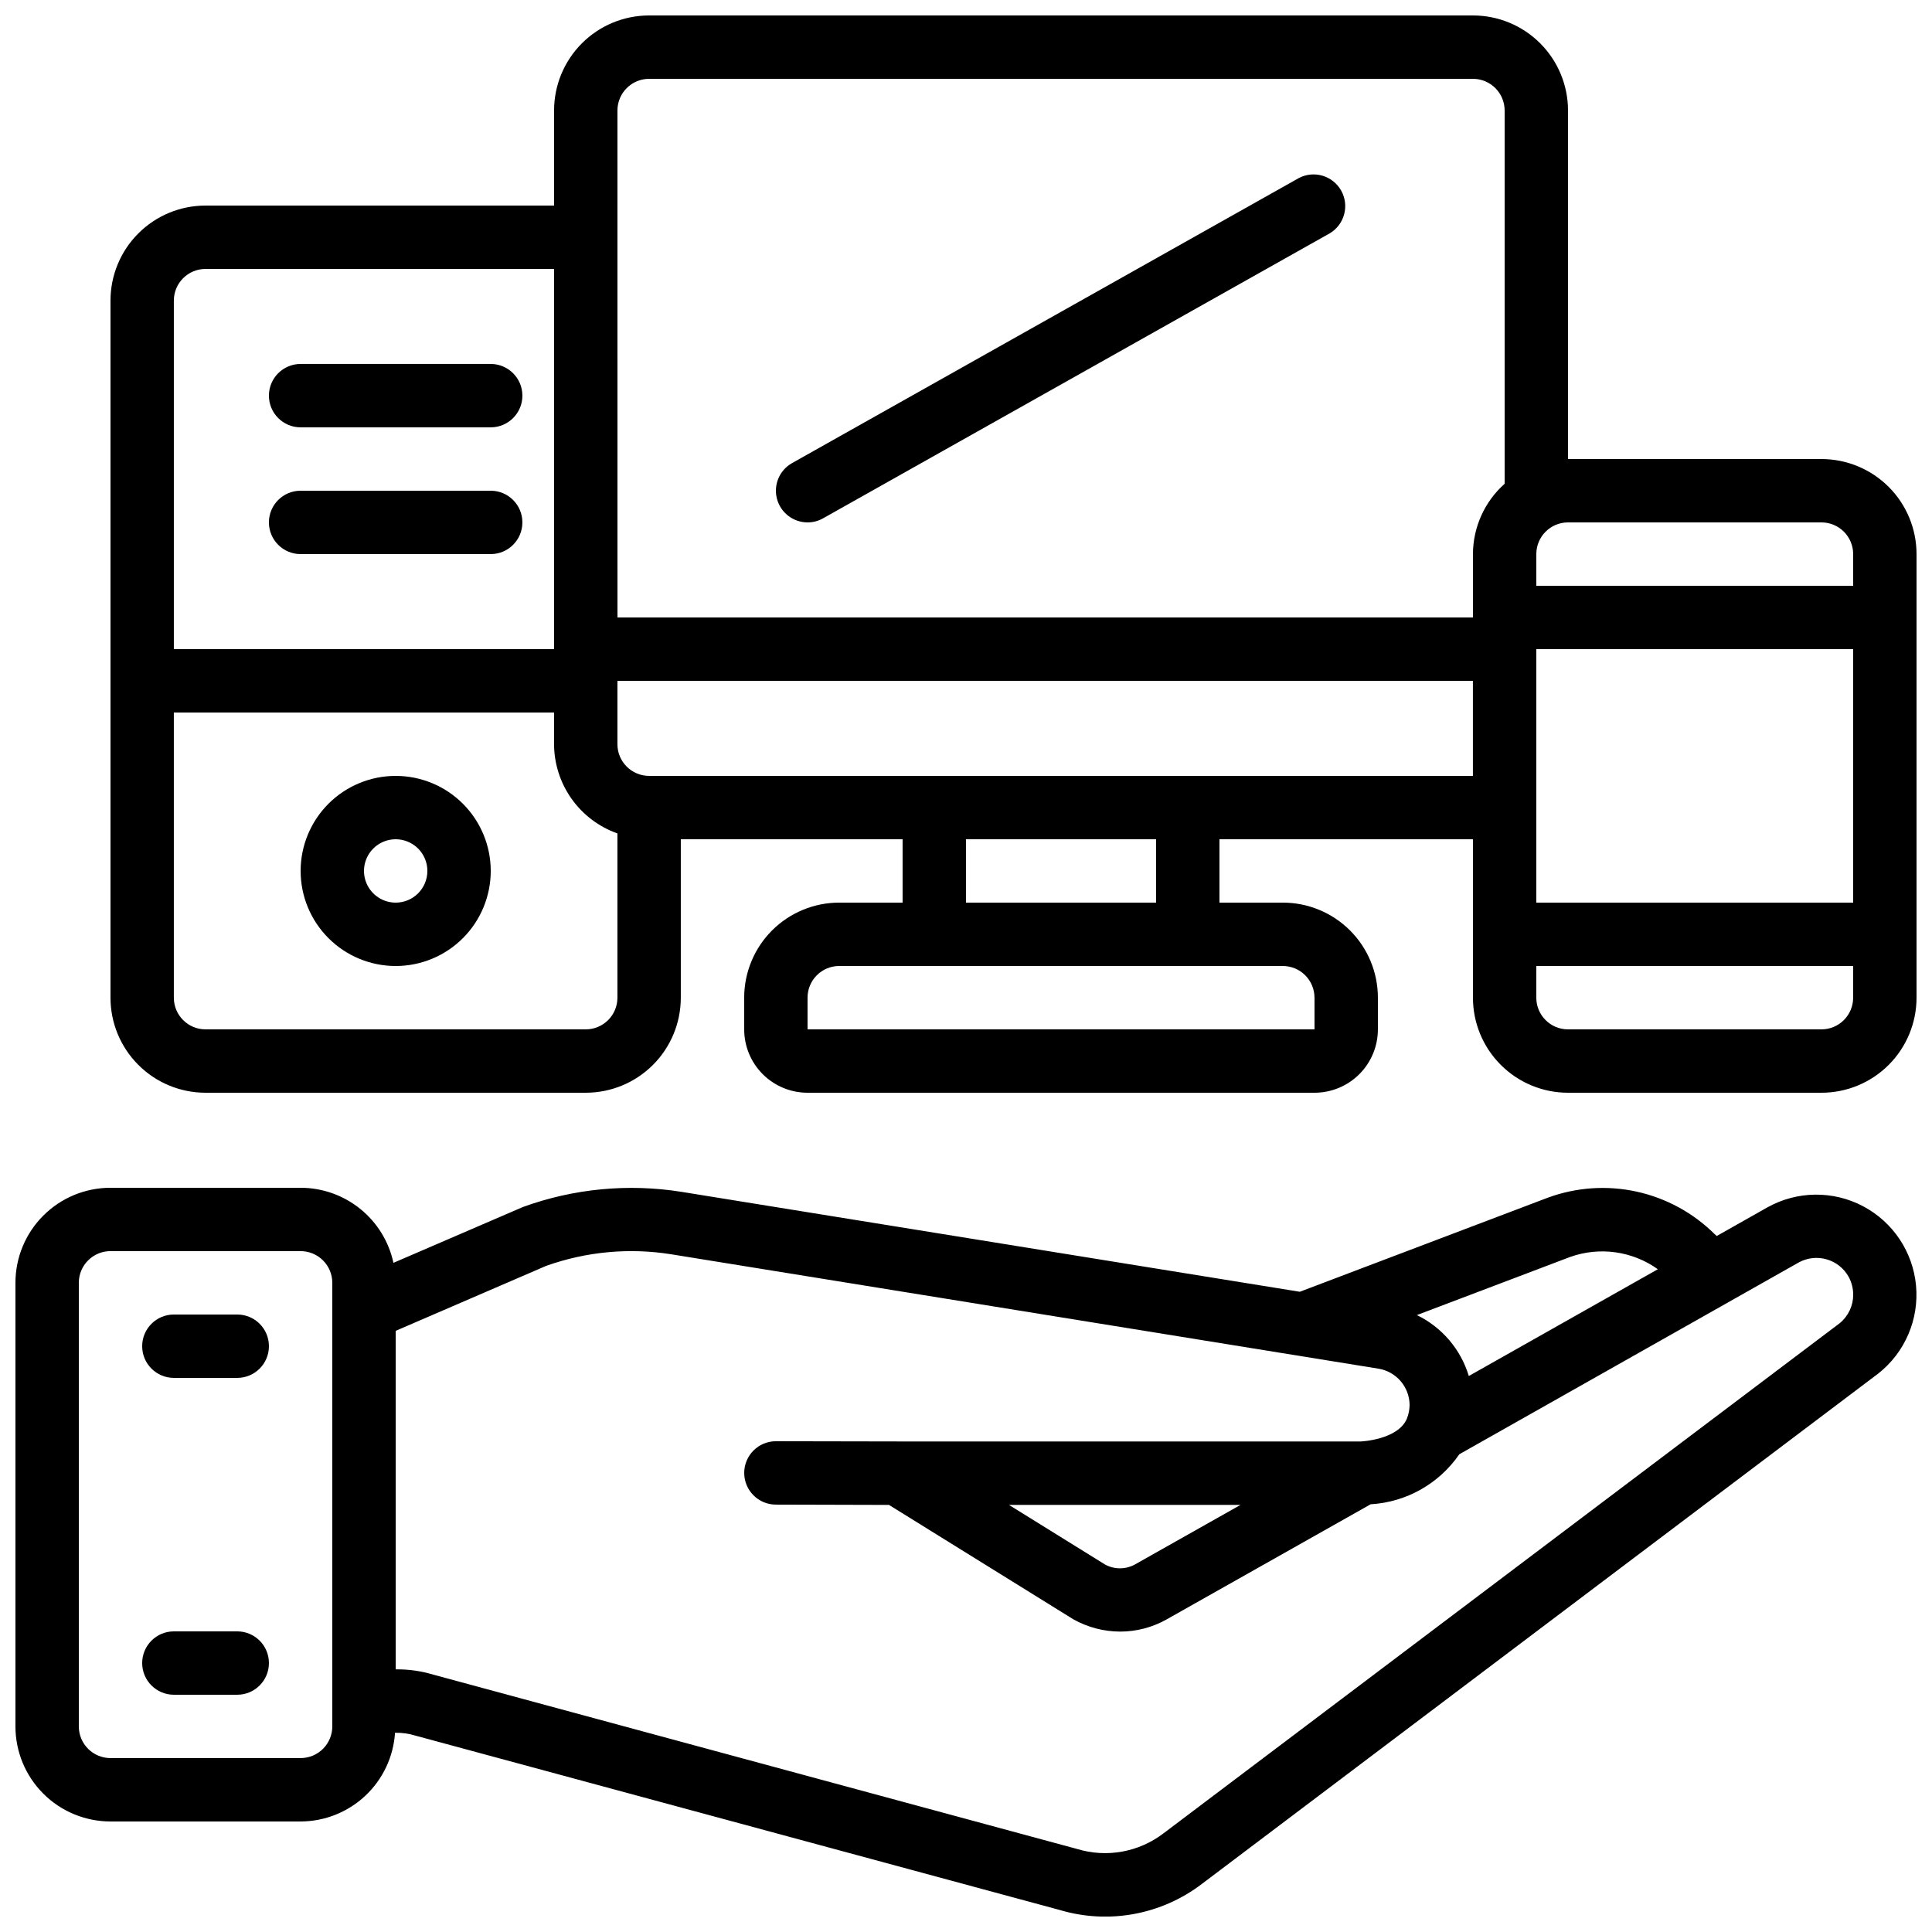
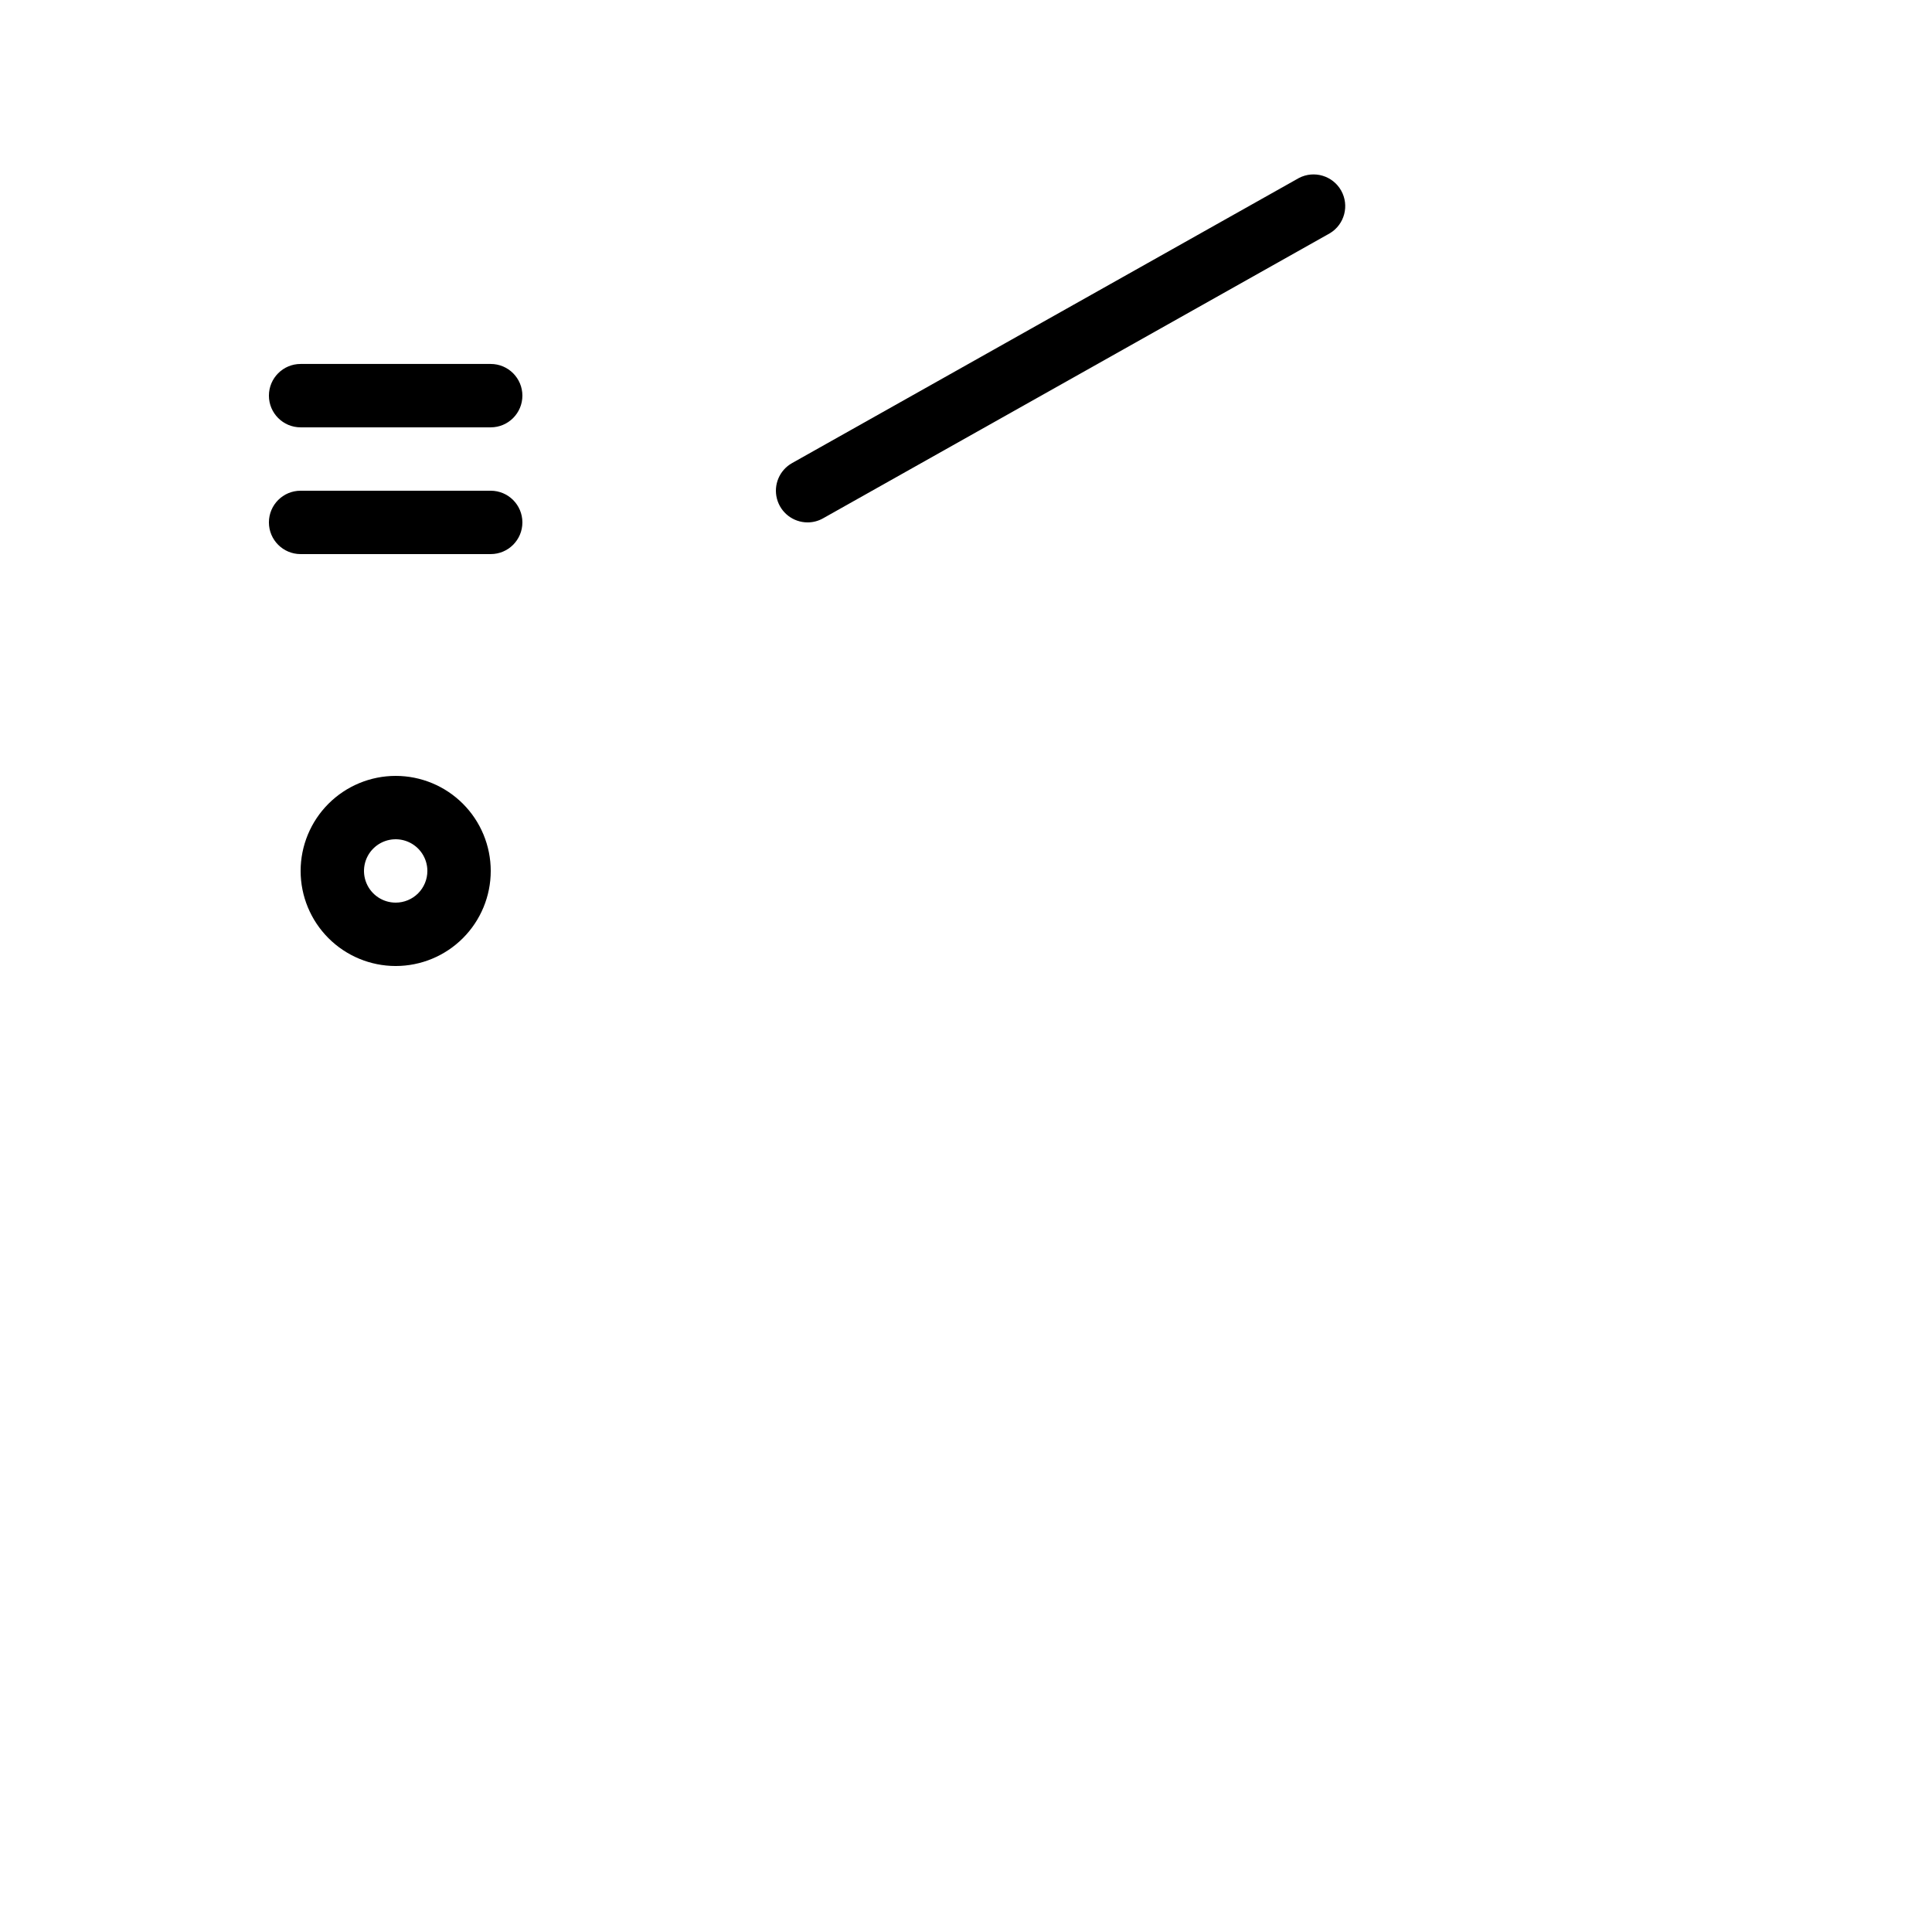
<svg xmlns="http://www.w3.org/2000/svg" width="800px" height="800px" version="1.1" viewBox="144 144 512 512">
  <defs>
    <clipPath id="b">
-       <path d="m148.09 458h503.81v193.9h-503.81z" />
-     </clipPath>
+       </clipPath>
    <clipPath id="a">
-       <path d="m173 148.09h478.9v285.91h-478.9z" />
-     </clipPath>
+       </clipPath>
  </defs>
  <g clip-path="url(#b)">
    <path d="m612.44 463.93-13.477 7.617-0.555-0.48c-5.672-5.637-12.828-9.539-20.633-11.262-7.809-1.719-15.945-1.184-23.457 1.547l-65.855 24.98-163.88-26.484c-14.109-2.242-28.555-0.863-41.984 4.012l-34.332 14.805c-1.211-5.629-4.312-10.672-8.789-14.289-4.477-3.621-10.059-5.598-15.816-5.602h-50.379c-6.684 0-13.09 2.652-17.812 7.379-4.727 4.723-7.379 11.129-7.379 17.809v117.56c0 6.68 2.652 13.086 7.379 17.812 4.723 4.723 11.129 7.375 17.812 7.375h50.379c6.375-0.016 12.504-2.453 17.152-6.816 4.644-4.363 7.457-10.332 7.871-16.691 1.848-0.039 3.688 0.223 5.449 0.77l170.66 46.184c12.984 3.879 27.035 1.293 37.789-6.953l179.24-135.25c7.031-5.574 10.773-14.32 9.945-23.258-0.824-8.934-6.109-16.844-14.043-21.035-7.938-4.188-17.449-4.082-25.293 0.277zm-52.277 13.156c7.797-2.758 16.453-1.535 23.184 3.273l-50.094 28.297h-0.004c-2.129-7.066-7.117-12.922-13.762-16.145zm-328.1 124.43c0 2.227-0.887 4.363-2.461 5.938-1.574 1.574-3.711 2.457-5.938 2.457h-50.379c-4.637 0-8.398-3.758-8.398-8.395v-117.56c0-4.637 3.762-8.395 8.398-8.395h50.379c2.227 0 4.363 0.883 5.938 2.461 1.574 1.574 2.461 3.707 2.461 5.934zm399.5-106.87-179.2 135.19h-0.004c-6.535 5.012-15.09 6.559-22.965 4.148l-170.57-46.184h0.004c-3.231-0.977-6.594-1.449-9.969-1.402v-89.711l39.867-17.215v0.004c10.629-3.797 22.043-4.856 33.184-3.074l187.41 30.312c4.703 0.777 8.176 4.812 8.238 9.582-0.012 1.254-0.258 2.5-0.723 3.668-2.394 5.633-12.176 6.039-12.277 6.039l-122.61-0.004h-0.102l-32.227-0.059c-4.637 0-8.395 3.762-8.395 8.398 0 4.637 3.758 8.398 8.395 8.398l29.969 0.082 48.852 30.312c3.797 2.129 8.074 3.25 12.43 3.258 4.266 0 8.465-1.094 12.191-3.172l54.16-30.562v-0.004c9.465-0.551 18.141-5.445 23.512-13.258l89.914-50.809h-0.004c4.695-2.602 10.609-0.93 13.242 3.742 0.805 1.465 1.23 3.109 1.234 4.781 0 2.918-1.305 5.684-3.559 7.539zm-158.82 48.172-27.887 15.734h0.004c-2.457 1.383-5.445 1.426-7.938 0.109l-25.535-15.844z" />
  </g>
  <g clip-path="url(#a)">
-     <path d="m626.71 265.65h-67.172v-92.363c0-6.684-2.656-13.09-7.379-17.812-4.723-4.727-11.133-7.379-17.812-7.379h-218.32c-6.684 0-13.09 2.652-17.812 7.379-4.727 4.723-7.379 11.129-7.379 17.812v25.191h-92.363c-6.684 0-13.09 2.652-17.812 7.375-4.727 4.727-7.379 11.133-7.379 17.812v184.73c0 6.684 2.652 13.09 7.379 17.812 4.723 4.727 11.129 7.379 17.812 7.379h100.76c6.68 0 13.086-2.652 17.812-7.379 4.723-4.723 7.375-11.129 7.375-17.812v-41.984h58.777v16.793h-16.793c-6.68 0-13.086 2.656-17.812 7.379-4.723 4.727-7.375 11.133-7.375 17.812v8.398c0 4.453 1.766 8.727 4.918 11.875 3.148 3.148 7.418 4.918 11.875 4.918h134.35c4.453 0 8.727-1.77 11.875-4.918 3.148-3.148 4.918-7.422 4.918-11.875v-8.398c0-6.68-2.652-13.086-7.379-17.812-4.723-4.723-11.129-7.379-17.812-7.379h-16.793v-16.793h67.176v41.984c0 6.684 2.652 13.09 7.379 17.812 4.723 4.727 11.129 7.379 17.812 7.379h67.176-0.004c6.684 0 13.09-2.652 17.812-7.379 4.727-4.723 7.379-11.129 7.379-17.812v-117.55c0-6.68-2.652-13.09-7.379-17.812-4.723-4.723-11.129-7.379-17.812-7.379zm0 16.793c2.231 0 4.363 0.887 5.938 2.461 1.578 1.574 2.461 3.711 2.461 5.938v8.398h-83.969v-8.398c0-4.637 3.762-8.398 8.398-8.398zm8.398 33.586v67.176h-83.969v-67.172zm-327.48-142.74c0-4.637 3.762-8.398 8.398-8.398h218.32c2.227 0 4.363 0.887 5.938 2.461 1.574 1.574 2.461 3.711 2.461 5.938v98.914c-5.324 4.738-8.375 11.516-8.398 18.641v16.793h-226.71zm-109.16 41.984h92.363v100.76h-100.76v-92.367c0-4.637 3.758-8.395 8.398-8.395zm100.76 201.52h-100.76c-4.641 0-8.398-3.762-8.398-8.398v-75.57h100.76v8.398c0.02 5.191 1.645 10.246 4.652 14.48 3.008 4.231 7.246 7.434 12.141 9.164v43.527c0 2.227-0.883 4.363-2.457 5.938-1.578 1.574-3.711 2.461-5.938 2.461zm193.13-8.398v8.398h-134.35v-8.398c0-4.637 3.758-8.395 8.395-8.395h117.55c2.231 0 4.363 0.883 5.938 2.457 1.578 1.574 2.461 3.711 2.461 5.938zm-41.984-25.191h-50.383v-16.793h50.383zm8.398-33.586h-142.75c-4.637 0-8.398-3.758-8.398-8.395v-16.797h226.71v25.191zm167.94 67.176h-67.18c-4.637 0-8.398-3.762-8.398-8.398v-8.395h83.969v8.398-0.004c0 2.227-0.883 4.363-2.461 5.938-1.574 1.574-3.707 2.461-5.938 2.461z" />
-   </g>
+     </g>
  <path d="m248.86 349.62c-6.68 0-13.09 2.656-17.812 7.379-4.723 4.723-7.379 11.133-7.379 17.812 0 6.68 2.656 13.086 7.379 17.812 4.723 4.723 11.133 7.379 17.812 7.379 6.68 0 13.09-2.656 17.812-7.379 4.723-4.727 7.379-11.133 7.379-17.812 0-6.68-2.656-13.09-7.379-17.812-4.723-4.723-11.133-7.379-17.812-7.379zm0 33.586c-3.394 0-6.457-2.043-7.758-5.184-1.301-3.137-0.582-6.746 1.82-9.148 2.402-2.402 6.012-3.121 9.152-1.82 3.137 1.301 5.184 4.359 5.184 7.758 0 2.227-0.887 4.363-2.461 5.938-1.574 1.574-3.711 2.457-5.938 2.457z" />
-   <path d="m206.87 492.36h-16.793c-4.637 0-8.398 3.758-8.398 8.398 0 4.637 3.762 8.395 8.398 8.395h16.793c4.637 0 8.398-3.758 8.398-8.395 0-4.641-3.762-8.398-8.398-8.398z" />
-   <path d="m206.87 576.33h-16.793c-4.637 0-8.398 3.758-8.398 8.398 0 4.637 3.762 8.395 8.398 8.395h16.793c4.637 0 8.398-3.758 8.398-8.395 0-4.641-3.762-8.398-8.398-8.398z" />
  <path d="m358.02 282.44c1.438 0.004 2.856-0.371 4.106-1.082l134.35-75.57c3.859-2.356 5.16-7.344 2.945-11.285-2.219-3.941-7.156-5.418-11.172-3.344l-134.35 75.57-0.004 0.004c-3.324 1.871-4.965 5.754-3.996 9.441 0.969 3.691 4.305 6.266 8.121 6.266z" />
  <path d="m223.66 290.84h50.383c4.637 0 8.395-3.758 8.395-8.398 0-4.637-3.758-8.395-8.395-8.395h-50.383c-4.637 0-8.395 3.758-8.395 8.395 0 4.641 3.758 8.398 8.395 8.398z" />
  <path d="m223.66 257.25h50.383c4.637 0 8.395-3.762 8.395-8.398s-3.758-8.398-8.395-8.398h-50.383c-4.637 0-8.395 3.762-8.395 8.398s3.758 8.398 8.395 8.398z" />
</svg>